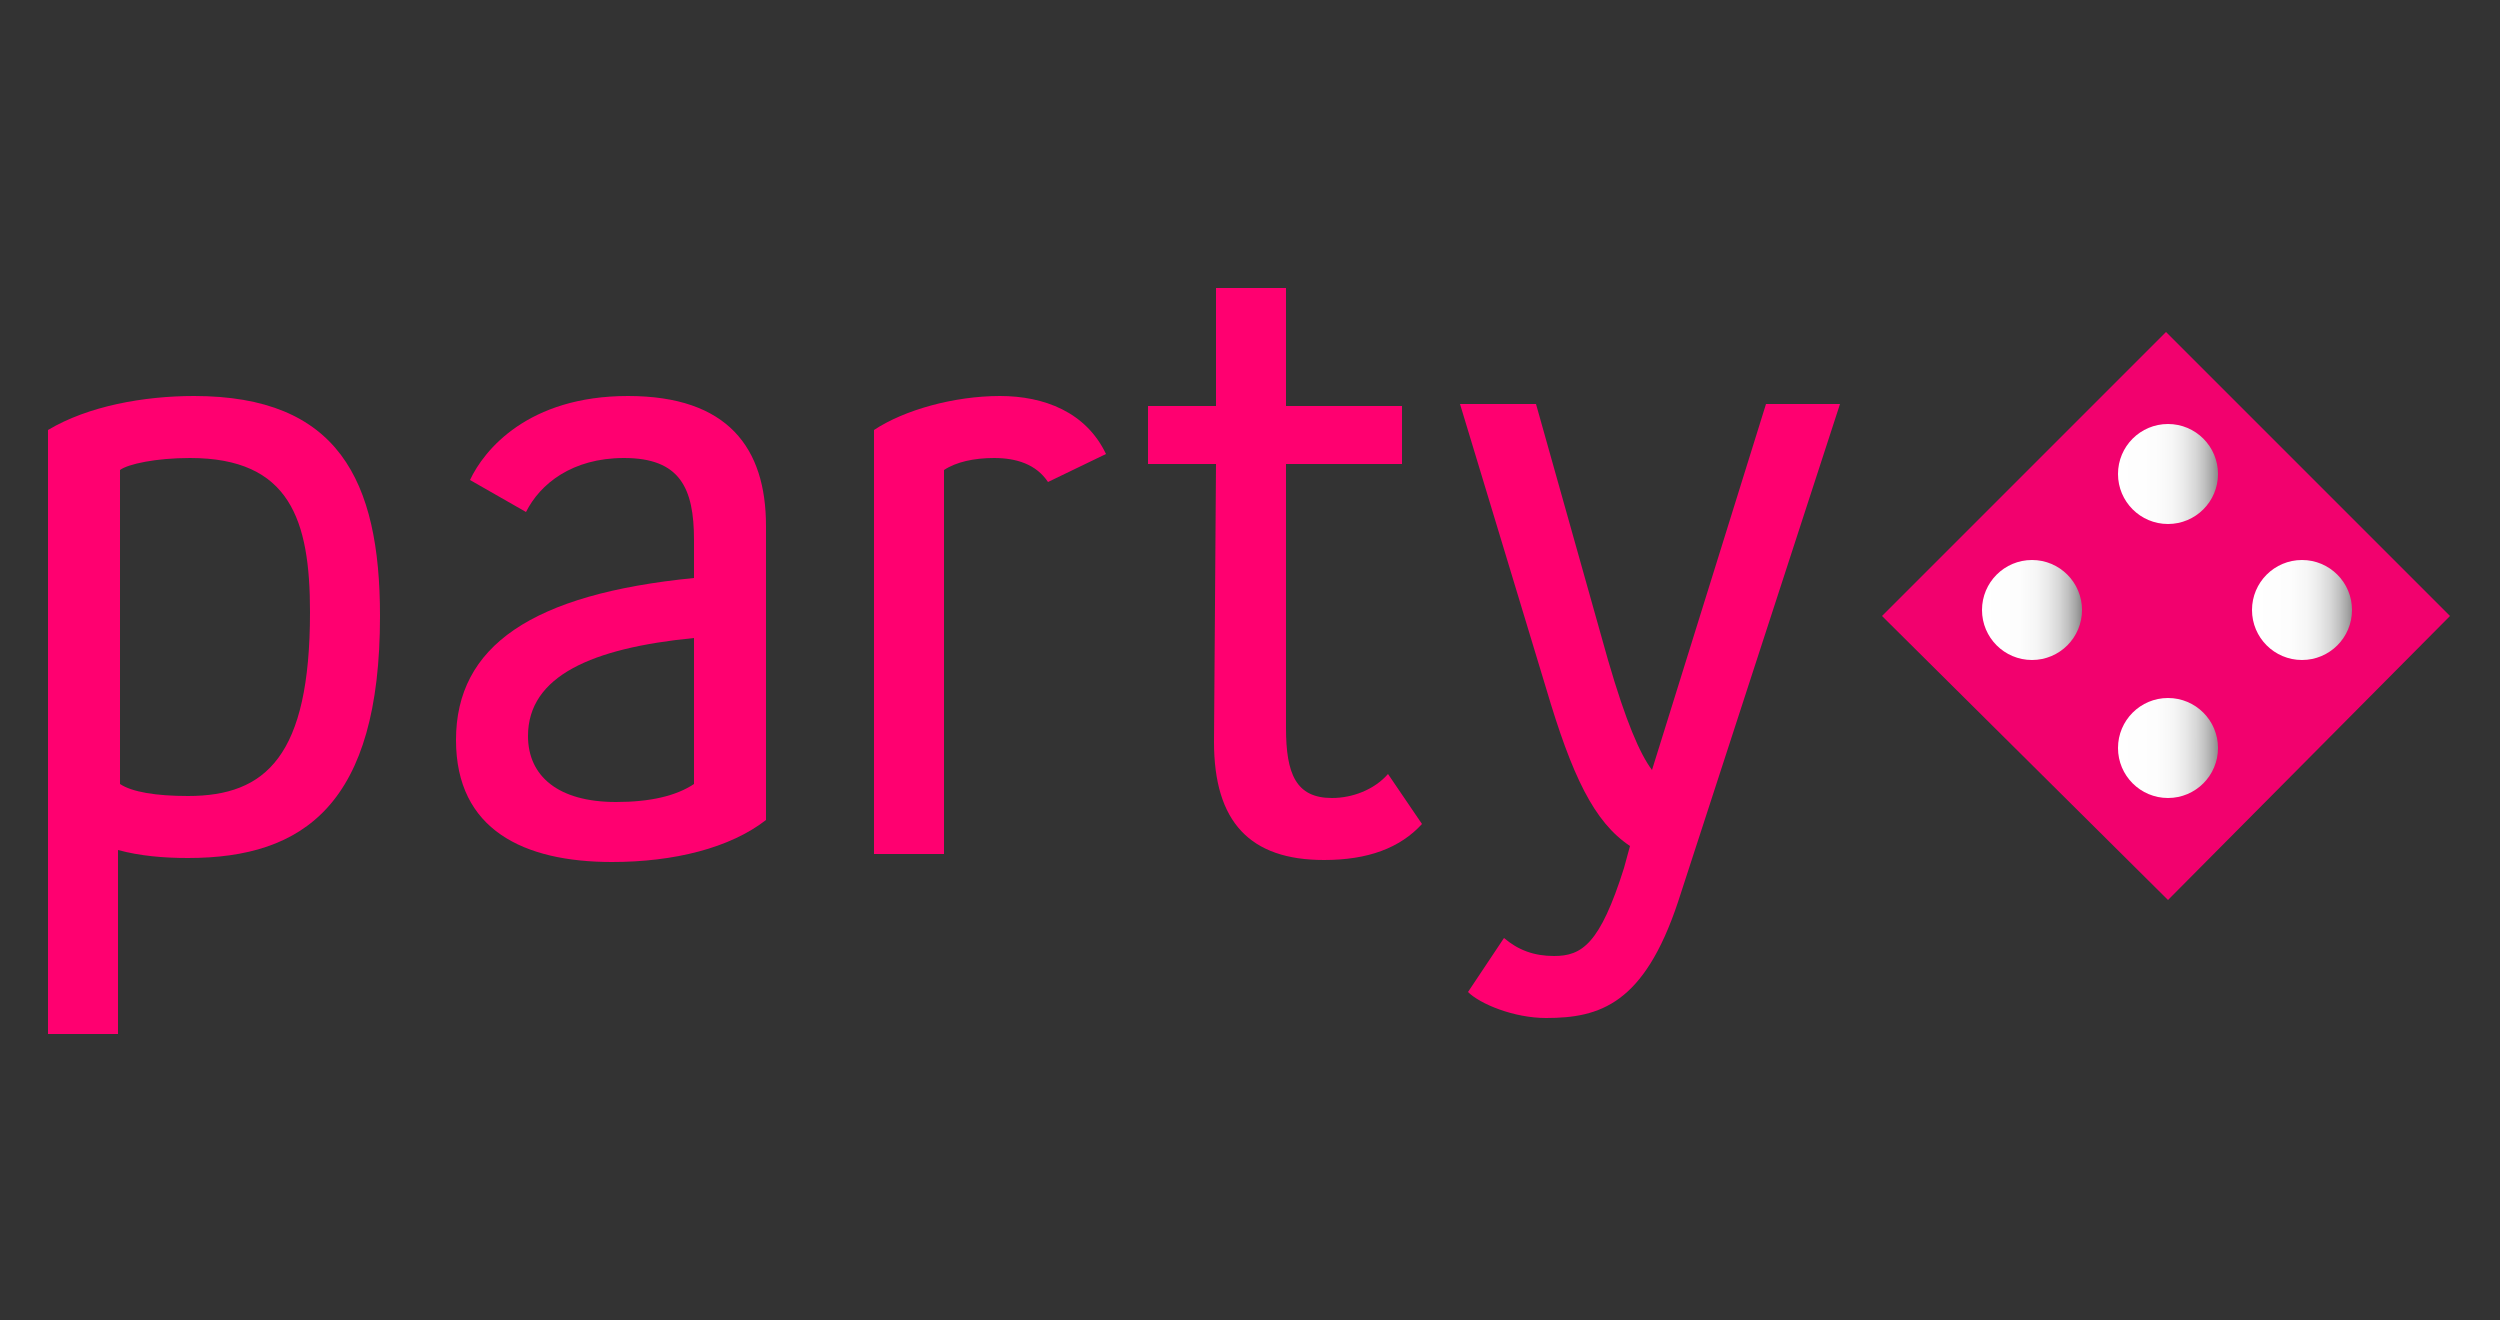
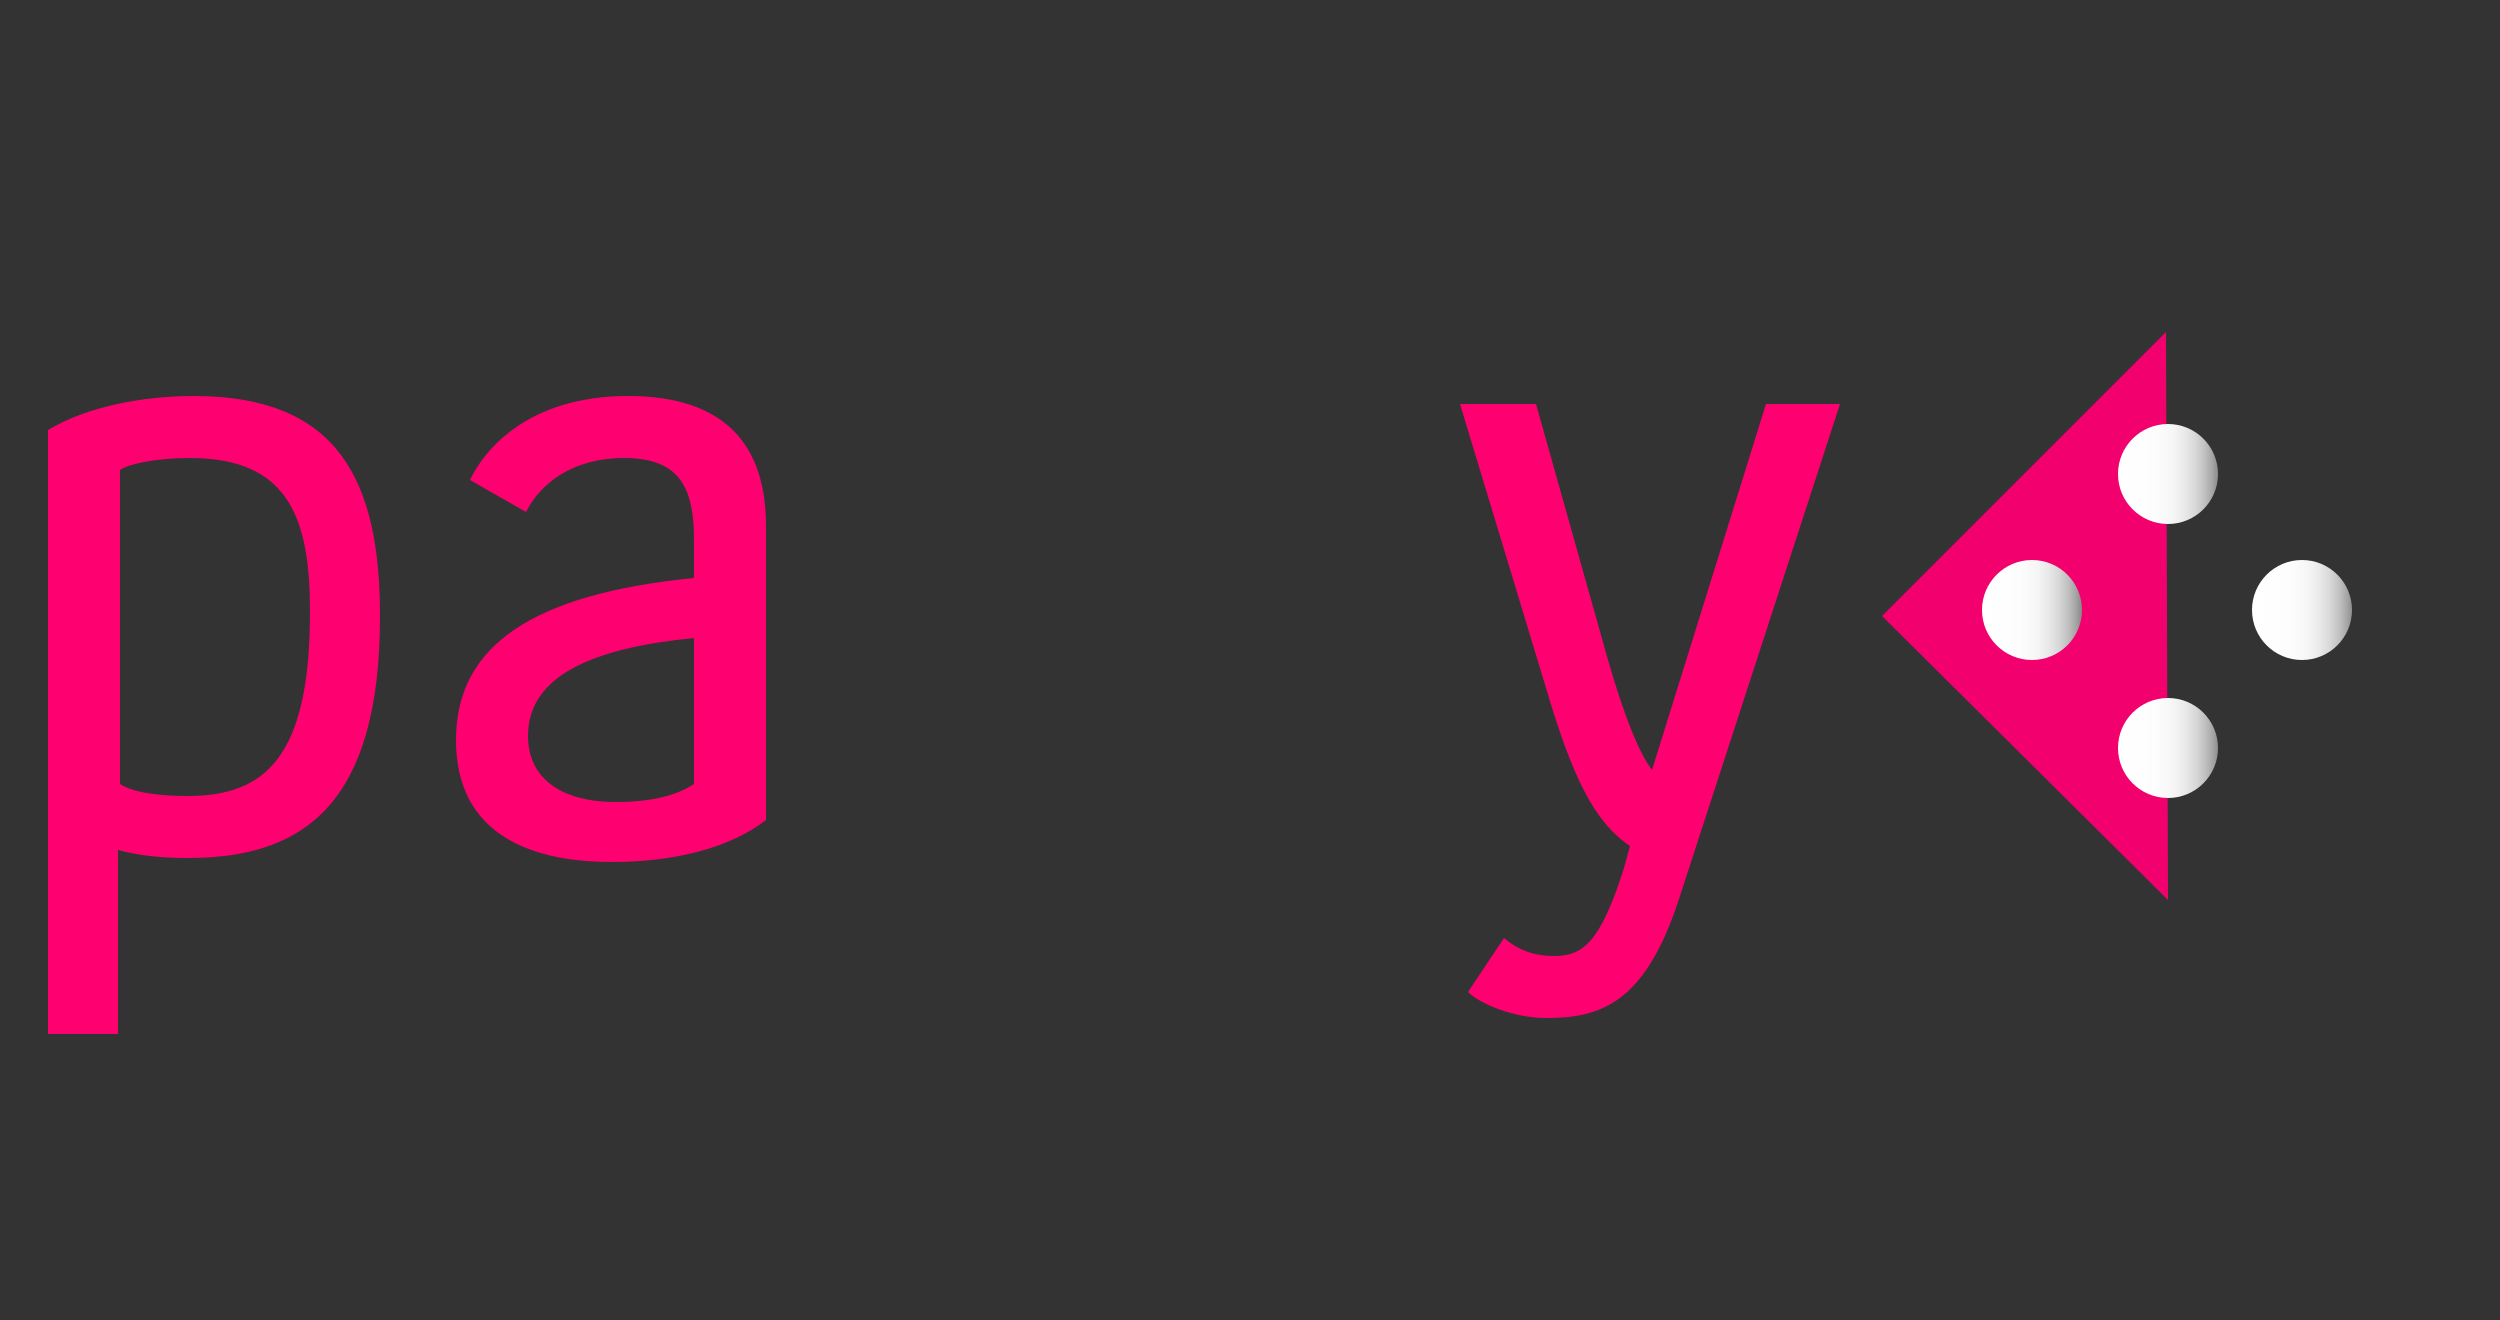
<svg xmlns="http://www.w3.org/2000/svg" version="1.1" id="Layer_1" x="0px" y="0px" viewBox="0 0 125 66" style="enable-background:new 0 0 125 66;" xml:space="preserve">
  <rect x="0" y="0" width="125" height="66" fill="#333333" stroke="none" />
  <style type="text/css">
	.st0{fill:#F2016E;}
	.st1{fill:url(#SVGID_1_);}
	.st2{fill:url(#SVGID_00000132781056569663770300000011678443804706221703_);}
	.st3{fill:url(#SVGID_00000181779119634762047180000018206213423589630646_);}
	.st4{fill:url(#SVGID_00000052825284397087538330000002207135439891028380_);}
	.st5{fill:#FF0070;}
</style>
  <g>
-     <path class="st0" d="M94.1,30.8l14.2-14.2l14.2,14.2L108.4,45L94.1,30.8z" />
+     <path class="st0" d="M94.1,30.8l14.2-14.2L108.4,45L94.1,30.8z" />
    <linearGradient id="SVGID_1_" gradientUnits="userSpaceOnUse" x1="-41.501" y1="66.587" x2="-40.422" y2="66.587" gradientTransform="matrix(4.6 0 0 -4.6 289.99 336.82)">
      <stop offset="0" style="stop-color:#FFFFFF" />
      <stop offset="0.38" style="stop-color:#FDFDFD" />
      <stop offset="0.55" style="stop-color:#F6F6F6" />
      <stop offset="0.67" style="stop-color:#E9E9E9" />
      <stop offset="0.78" style="stop-color:#D7D7D7" />
      <stop offset="0.87" style="stop-color:#C0C0C0" />
      <stop offset="0.95" style="stop-color:#A4A4A4" />
      <stop offset="1" style="stop-color:#8C8C8C" />
    </linearGradient>
    <circle class="st1" cx="101.6" cy="30.5" r="2.5" />
    <linearGradient id="SVGID_00000180340613895021658950000007084767693940681094_" gradientUnits="userSpaceOnUse" x1="-41.285" y1="66.587" x2="-40.206" y2="66.587" gradientTransform="matrix(4.6 0 0 -4.6 302.57 336.82)">
      <stop offset="0" style="stop-color:#FFFFFF" />
      <stop offset="0.38" style="stop-color:#FDFDFD" />
      <stop offset="0.55" style="stop-color:#F6F6F6" />
      <stop offset="0.67" style="stop-color:#E9E9E9" />
      <stop offset="0.78" style="stop-color:#D7D7D7" />
      <stop offset="0.87" style="stop-color:#C0C0C0" />
      <stop offset="0.95" style="stop-color:#A4A4A4" />
      <stop offset="1" style="stop-color:#8C8C8C" />
    </linearGradient>
    <circle style="fill:url(#SVGID_00000180340613895021658950000007084767693940681094_);" cx="115.1" cy="30.5" r="2.5" />
    <linearGradient id="SVGID_00000177467942323289564860000011753495234670233781_" gradientUnits="userSpaceOnUse" x1="-41.392" y1="66.696" x2="-40.313" y2="66.696" gradientTransform="matrix(4.6 0 0 -4.6 296.32 330.52)">
      <stop offset="0" style="stop-color:#FFFFFF" />
      <stop offset="0.38" style="stop-color:#FDFDFD" />
      <stop offset="0.55" style="stop-color:#F6F6F6" />
      <stop offset="0.67" style="stop-color:#E9E9E9" />
      <stop offset="0.78" style="stop-color:#D7D7D7" />
      <stop offset="0.87" style="stop-color:#C0C0C0" />
      <stop offset="0.95" style="stop-color:#A4A4A4" />
      <stop offset="1" style="stop-color:#8C8C8C" />
    </linearGradient>
    <circle style="fill:url(#SVGID_00000177467942323289564860000011753495234670233781_);" cx="108.4" cy="23.7" r="2.5" />
    <linearGradient id="SVGID_00000083786269950769515310000015676570053347426996_" gradientUnits="userSpaceOnUse" x1="-41.392" y1="66.478" x2="-40.313" y2="66.478" gradientTransform="matrix(4.6 0 0 -4.6 296.35 343.16)">
      <stop offset="0" style="stop-color:#FFFFFF" />
      <stop offset="0.38" style="stop-color:#FDFDFD" />
      <stop offset="0.55" style="stop-color:#F6F6F6" />
      <stop offset="0.67" style="stop-color:#E9E9E9" />
      <stop offset="0.78" style="stop-color:#D7D7D7" />
      <stop offset="0.87" style="stop-color:#C0C0C0" />
      <stop offset="0.95" style="stop-color:#A4A4A4" />
      <stop offset="1" style="stop-color:#8C8C8C" />
    </linearGradient>
    <circle style="fill:url(#SVGID_00000083786269950769515310000015676570053347426996_);" cx="108.4" cy="37.4" r="2.5" />
    <g>
      <path class="st5" d="M2.4,21.5c2-1.2,4.8-1.7,7.3-1.7c7.2,0,9.3,4.2,9.3,11c0,9.4-3.8,12.1-9.6,12.1c-1.2,0-2.4-0.1-3.5-0.4v9.2    H2.4V21.5z M6,39.2c0.6,0.4,1.8,0.6,3.4,0.6c3.9,0,6.1-2,6.1-9.2c0-4.6-1-7.7-6-7.7c-1.7,0-3.1,0.3-3.5,0.6V39.2z" />
      <path class="st5" d="M23.5,24c0.7-1.5,2.9-4.2,7.9-4.2c5,0,6.9,2.6,6.9,6.5V41c-1.8,1.4-4.6,2.1-7.7,2.1c-4.4,0-7.8-1.6-7.8-6.1    c0-4.7,3.8-7.3,11.9-8.1V27c0-2.6-0.7-4.1-3.5-4.1c-2.6,0-4.2,1.3-4.9,2.7L23.5,24z M34.7,31.9c-5.1,0.5-8.3,1.9-8.3,4.9    c0,2,1.5,3.3,4.4,3.3c1.7,0,3-0.3,3.9-0.9V31.9z" />
-       <path class="st5" d="M43.7,21.5c1.5-1,4-1.7,6.3-1.7c2.2,0,4.3,0.8,5.3,2.9l-2.9,1.4c-0.6-0.9-1.6-1.2-2.7-1.2    c-1,0-1.9,0.2-2.5,0.6v19.2h-3.5L43.7,21.5L43.7,21.5z" />
-       <path class="st5" d="M60.8,23.2h-3.4v-2.9h3.4v-5.9h3.5v5.9h5.8v2.9h-5.8v13.2c0,2.3,0.5,3.5,2.3,3.5c1,0,2.1-0.4,2.8-1.2l1.7,2.5    c-1.1,1.2-2.7,1.8-4.9,1.8c-3.7,0-5.5-1.9-5.5-5.9L60.8,23.2L60.8,23.2z" />
      <path class="st5" d="M75.2,46.9c0.7,0.6,1.5,0.9,2.5,0.9c1.4,0,2.3-0.6,3.5-4.4l0.3-1.1c-1.8-1.2-2.9-3.5-4.2-7.9l-4.3-14.2h3.8    L80.4,33c0.9,3.1,1.6,4.7,2.2,5.5l5.7-18.3H92l-8.1,24.9c-1.7,5.1-3.9,5.8-6.6,5.8c-1.6,0-3.3-0.7-3.9-1.3L75.2,46.9z" />
    </g>
  </g>
  <g>
</g>
  <g>
</g>
  <g>
</g>
  <g>
</g>
  <g>
</g>
  <g>
</g>
</svg>